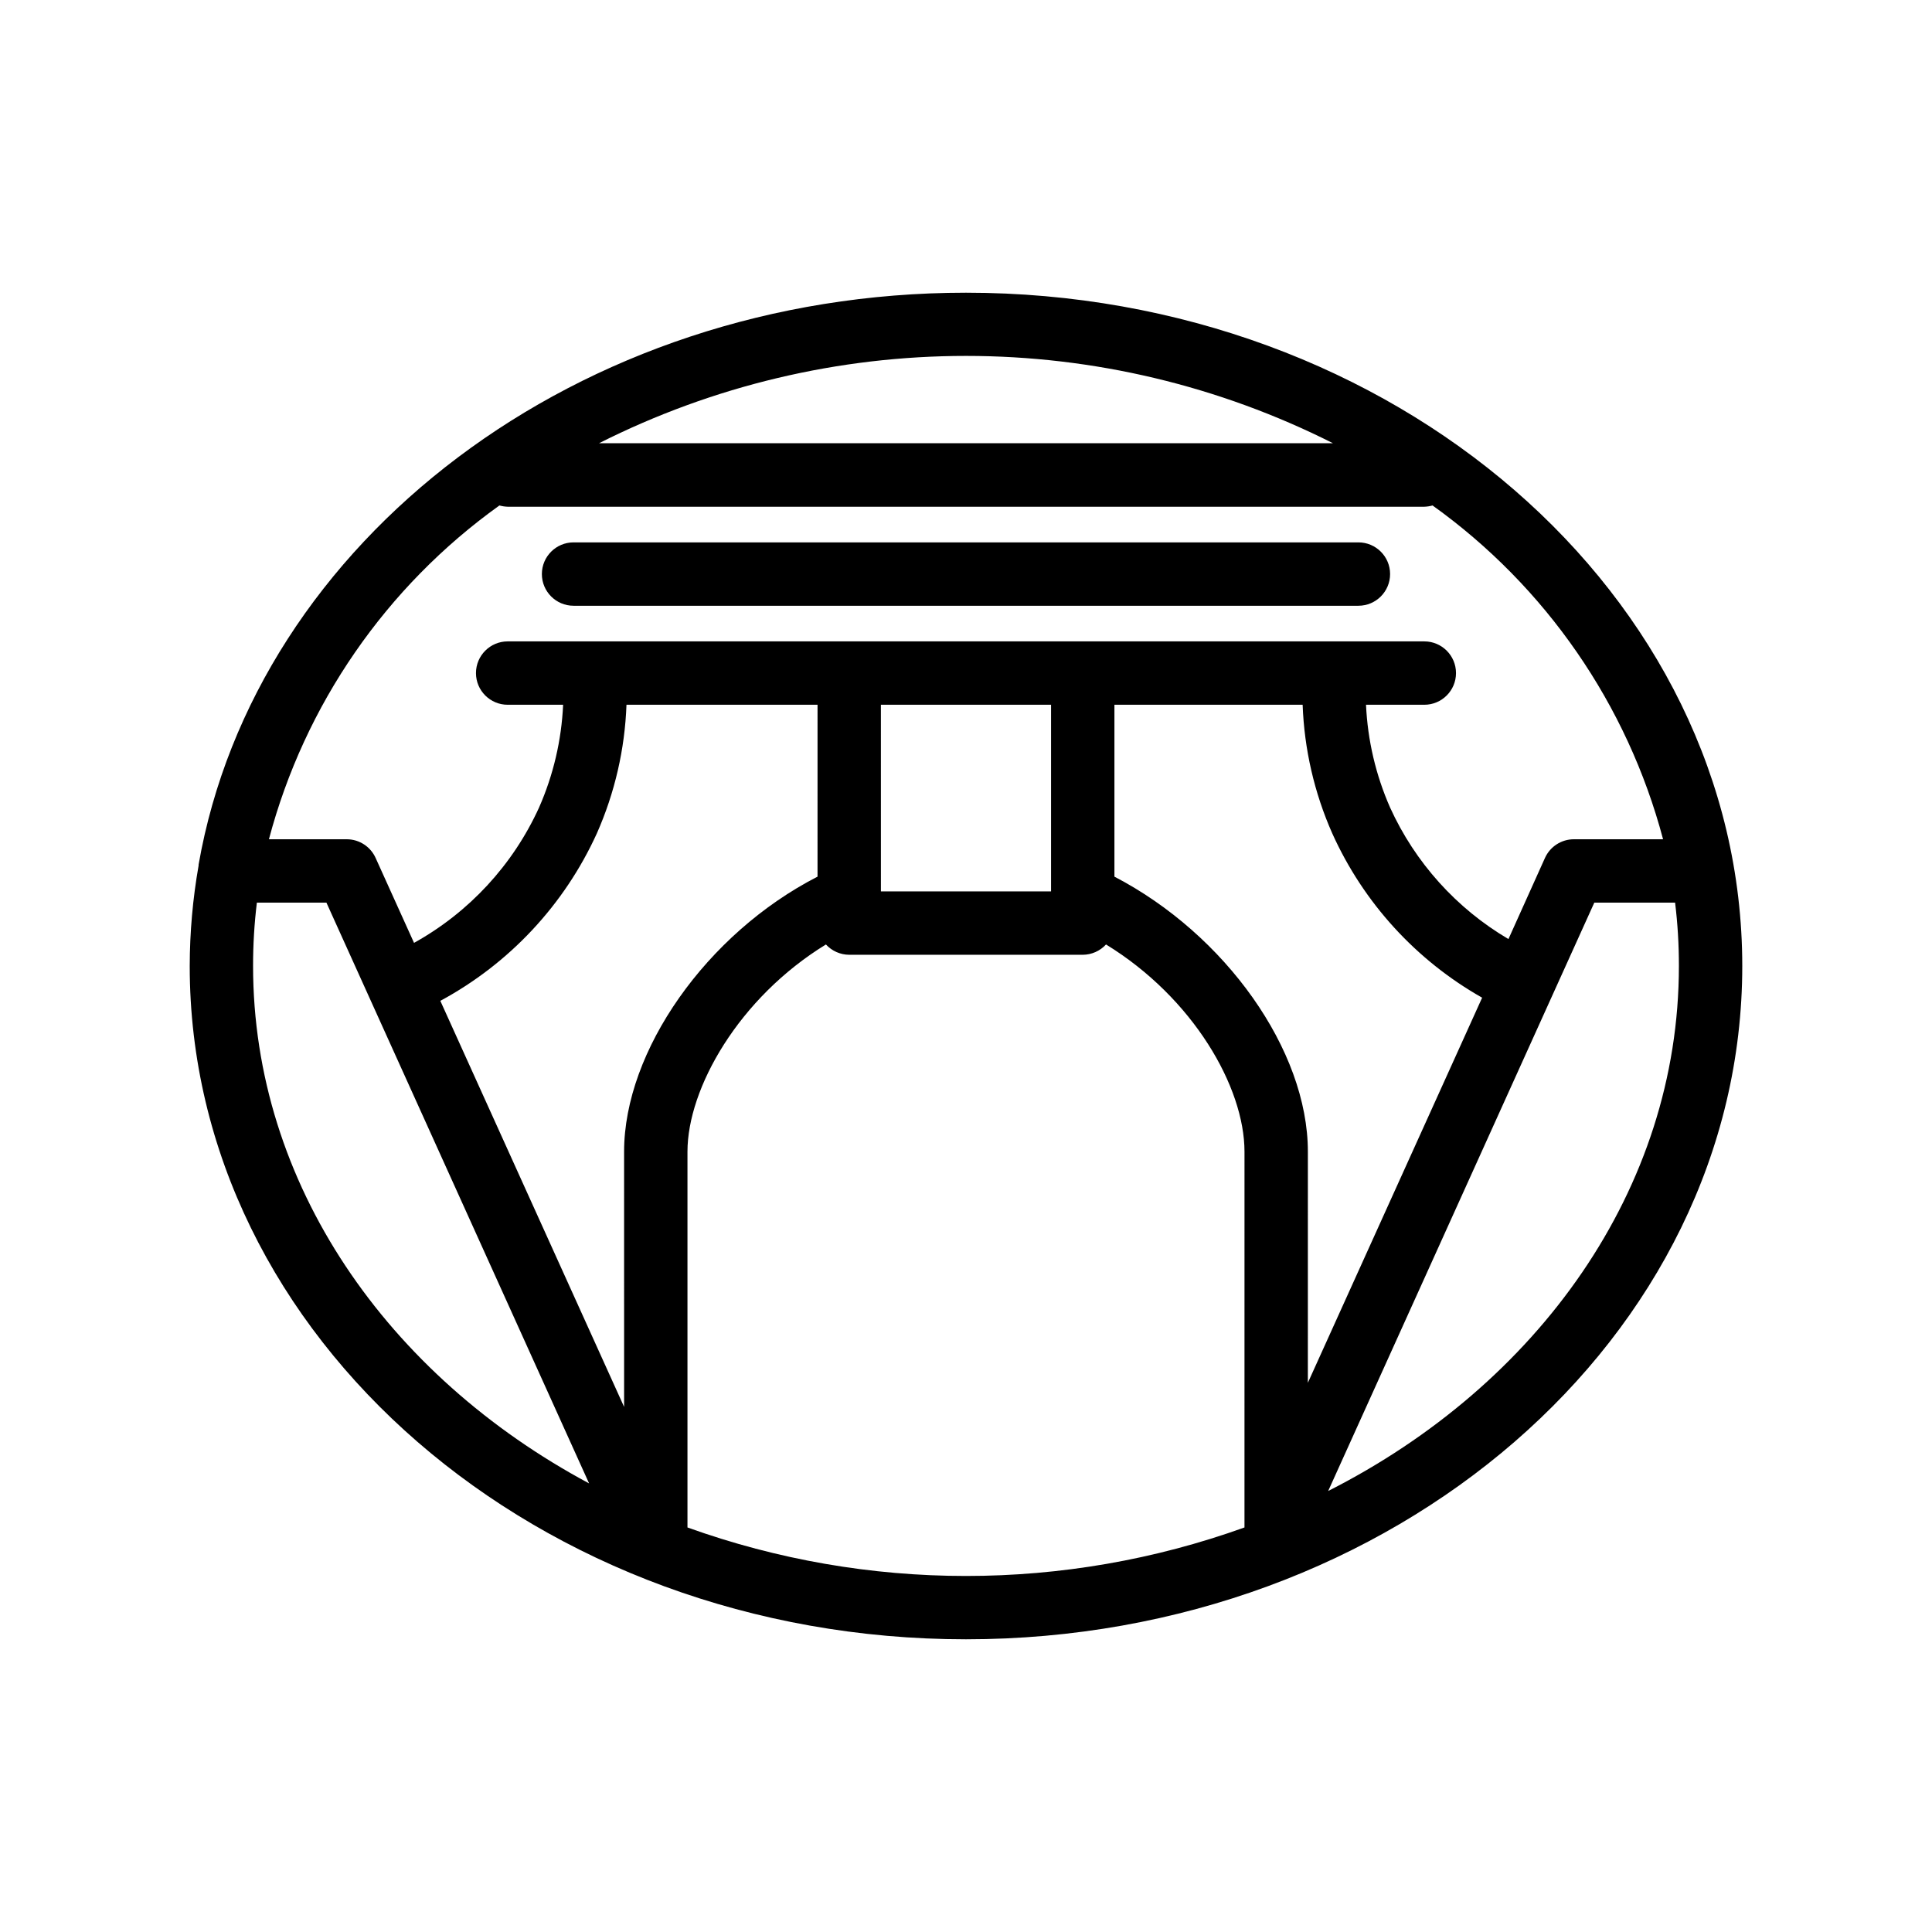
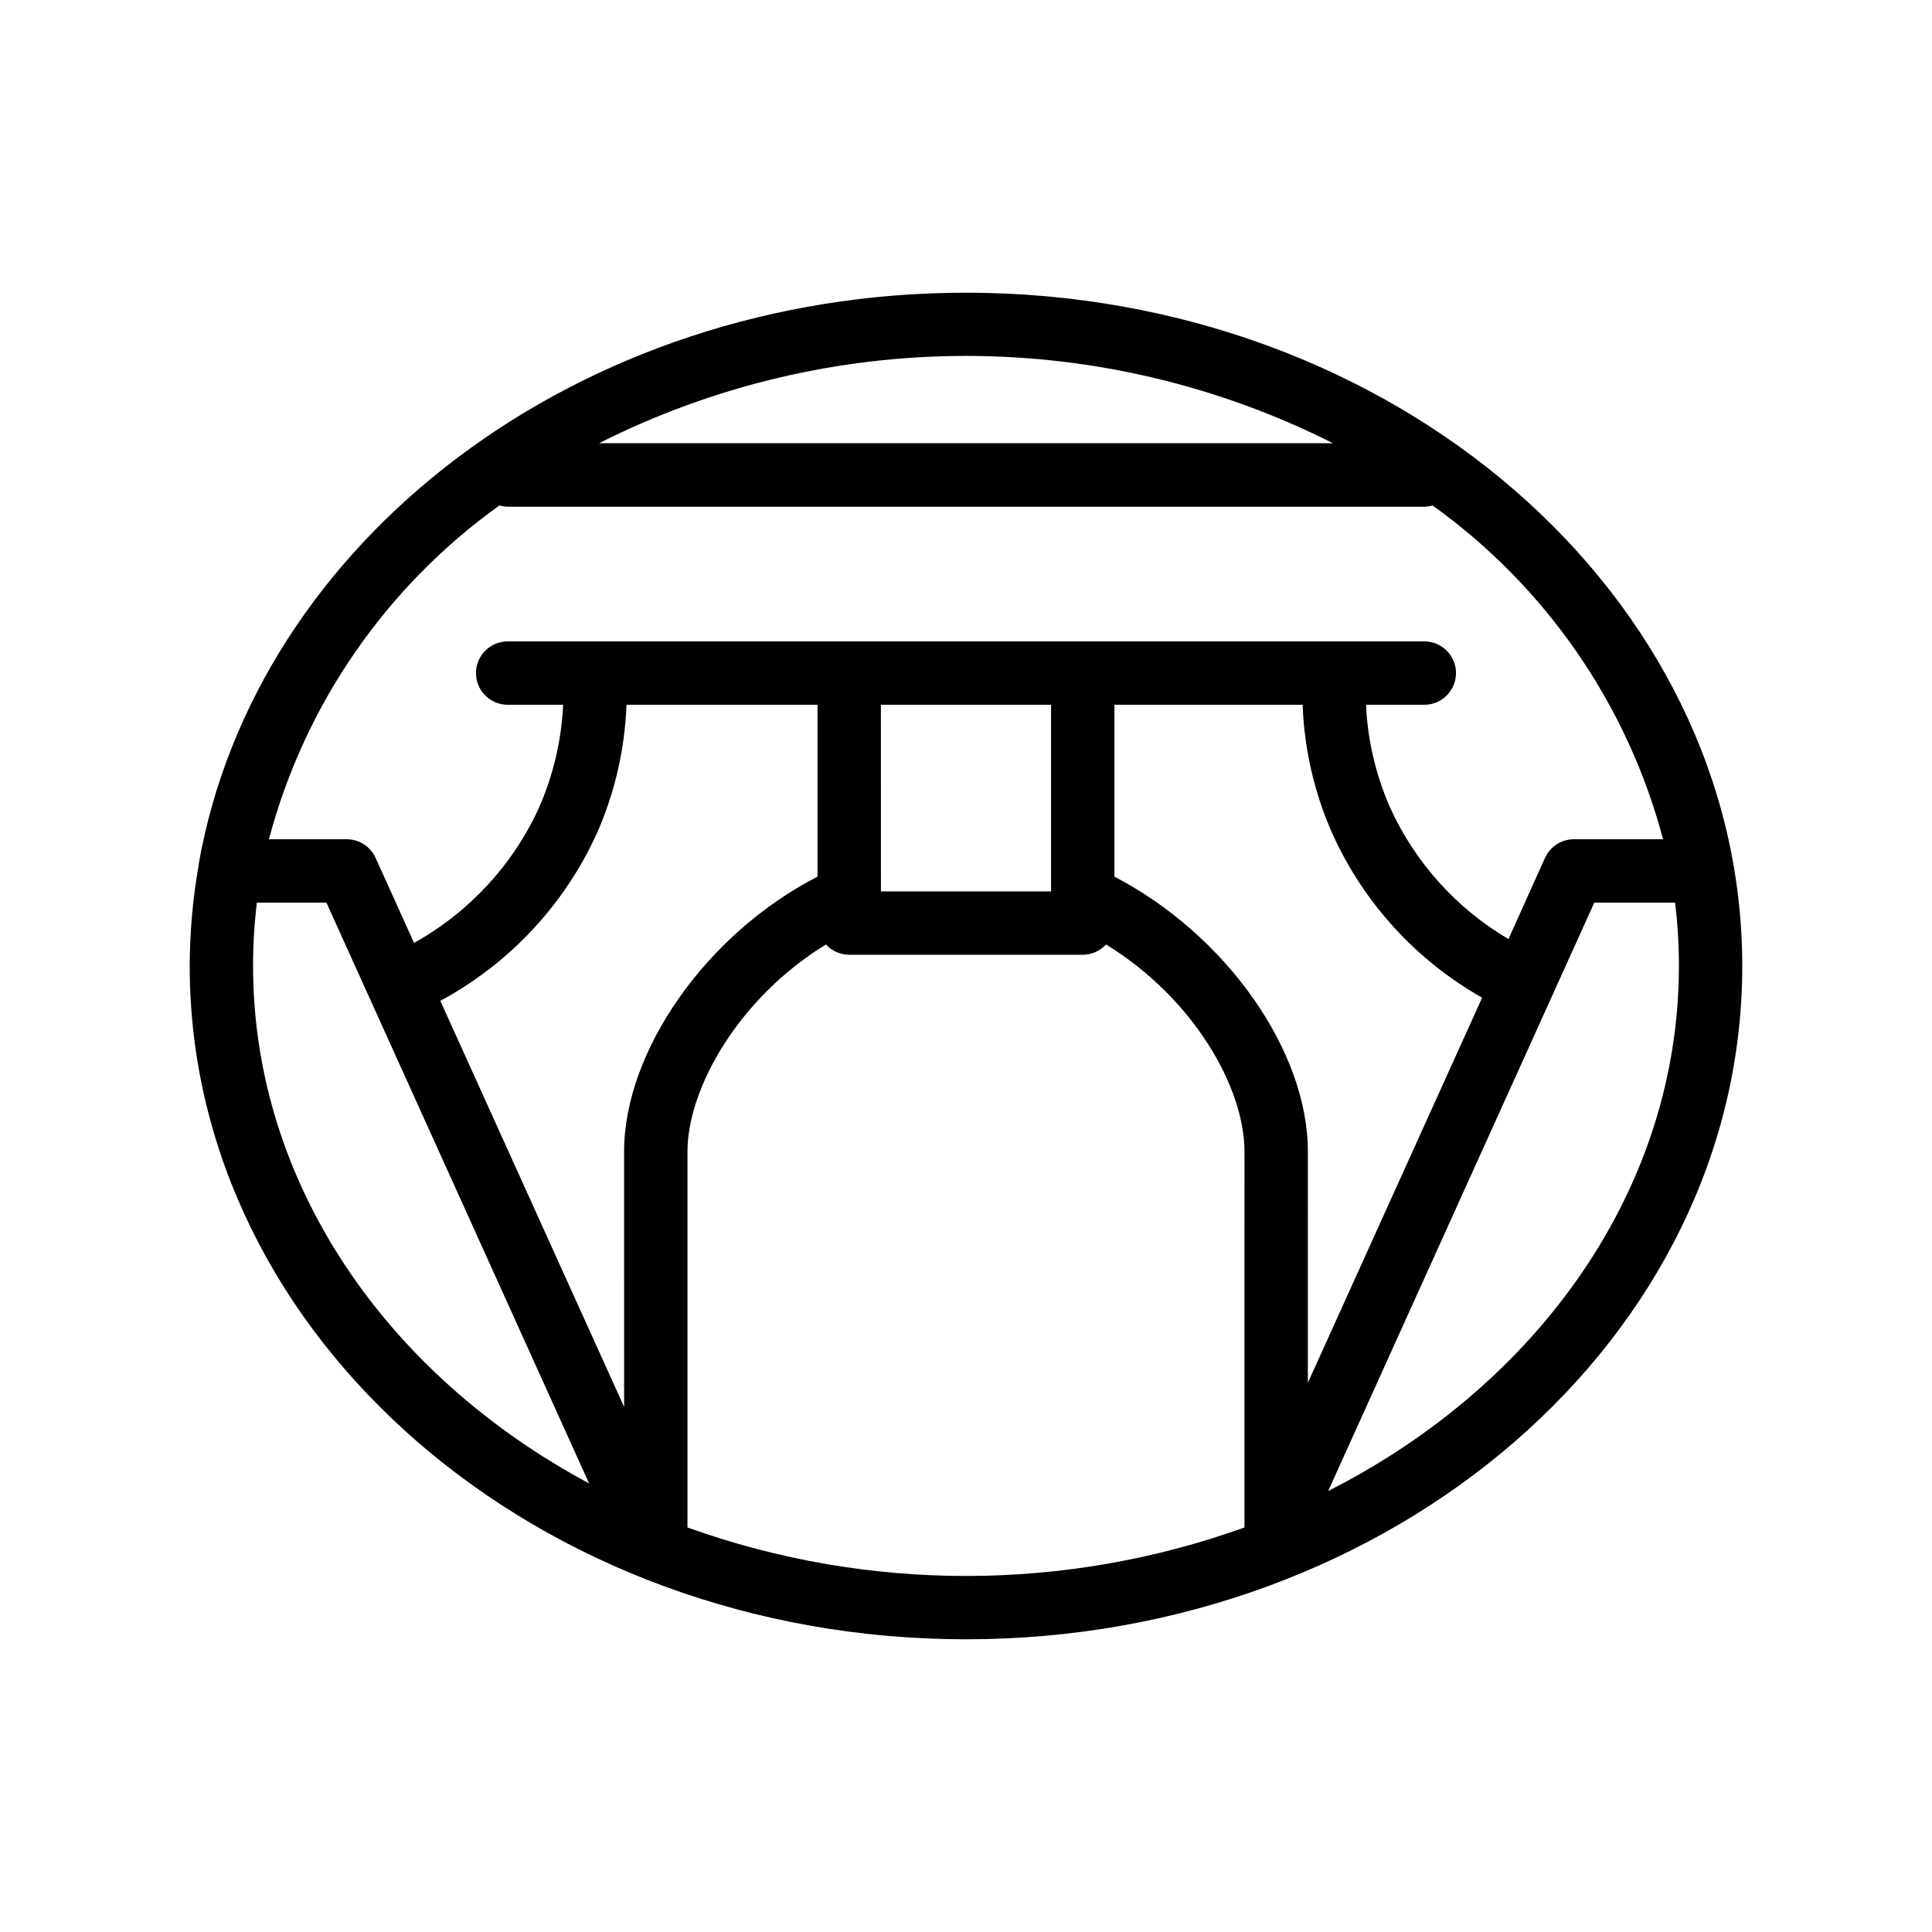
<svg xmlns="http://www.w3.org/2000/svg" fill="#000000" width="800px" height="800px" version="1.1" viewBox="144 144 512 512">
  <g>
    <path d="m400 221.57c-102.9 0-188.38 65.875-203.37 151.56-0.02 0.082-0.02 0.168 0 0.25-1.547 8.789-2.336 17.695-2.352 26.621 0 98.367 92.363 178.43 205.72 178.43 113.36-0.004 205.72-80.066 205.72-178.43 0-98.371-92.367-178.43-205.72-178.43zm97.234 39.883h-194.47c30.156-15.207 63.461-23.133 97.238-23.133 33.773 0 67.078 7.926 97.234 23.133zm-220.88 16.5c0.711 0.199 1.445 0.312 2.184 0.336h242.92c0.738-0.023 1.473-0.137 2.184-0.336 30.023 21.492 51.625 52.773 61.09 88.461h-23.641c-3.289 0-6.273 1.922-7.641 4.914l-9.695 21.535c-13.785-8.117-24.738-20.285-31.363-34.844-3.793-8.613-5.957-17.852-6.383-27.25h15.449c4.641 0 8.398-3.758 8.398-8.395 0-4.637-3.758-8.398-8.398-8.398h-242.92c-4.637 0-8.398 3.762-8.398 8.398 0 4.637 3.762 8.395 8.398 8.395h14.695c-0.426 9.398-2.59 18.637-6.383 27.25-6.918 15.188-18.531 27.754-33.125 35.852l-10.16-22.461c-1.34-3.023-4.332-4.981-7.641-4.996h-20.656c9.461-35.688 31.062-66.969 61.086-88.461zm162.98 98.371v-45.555h49.879c0.426 11.762 3.09 23.332 7.852 34.094 8.273 18.363 22.188 33.613 39.715 43.535l-46.184 102.06 0.004-61.254c0-26.91-21.875-57.602-51.266-72.883zm-78.68 0c-29.391 15.074-51.262 46.184-51.262 72.883l0.004 67.637-48.703-107.61c18.297-9.867 32.867-25.453 41.48-44.375 4.758-10.762 7.426-22.332 7.852-34.094h50.633zm16.793-45.555h45.094v49.457h-45.09zm-166.38 69.234c-0.008-5.613 0.328-11.223 1.008-16.797h18.43l69.609 153.91c-53.402-28.59-89.047-79.348-89.047-137.12zm115.12 148.79v-99.586c0-16.793 13.602-40.766 36.695-54.914h-0.004c1.586 1.73 3.824 2.723 6.172 2.731h61.887c2.348-0.008 4.586-1 6.172-2.731 23.09 14.148 36.695 37.785 36.695 54.914l-0.004 99.586c-47.711 17.141-99.902 17.141-147.61 0zm169.79-9.656 70.531-155.93h21.41c0.68 5.574 1.016 11.184 1.008 16.797 0 59.152-37.363 110.96-92.953 139.13z" />
-     <path d="m296 304.53h207.99c4.637 0 8.398-3.762 8.398-8.398 0-4.637-3.762-8.395-8.398-8.395h-207.99c-4.637 0-8.398 3.758-8.398 8.395 0 4.637 3.762 8.398 8.398 8.398z" />
  </g>
</svg>